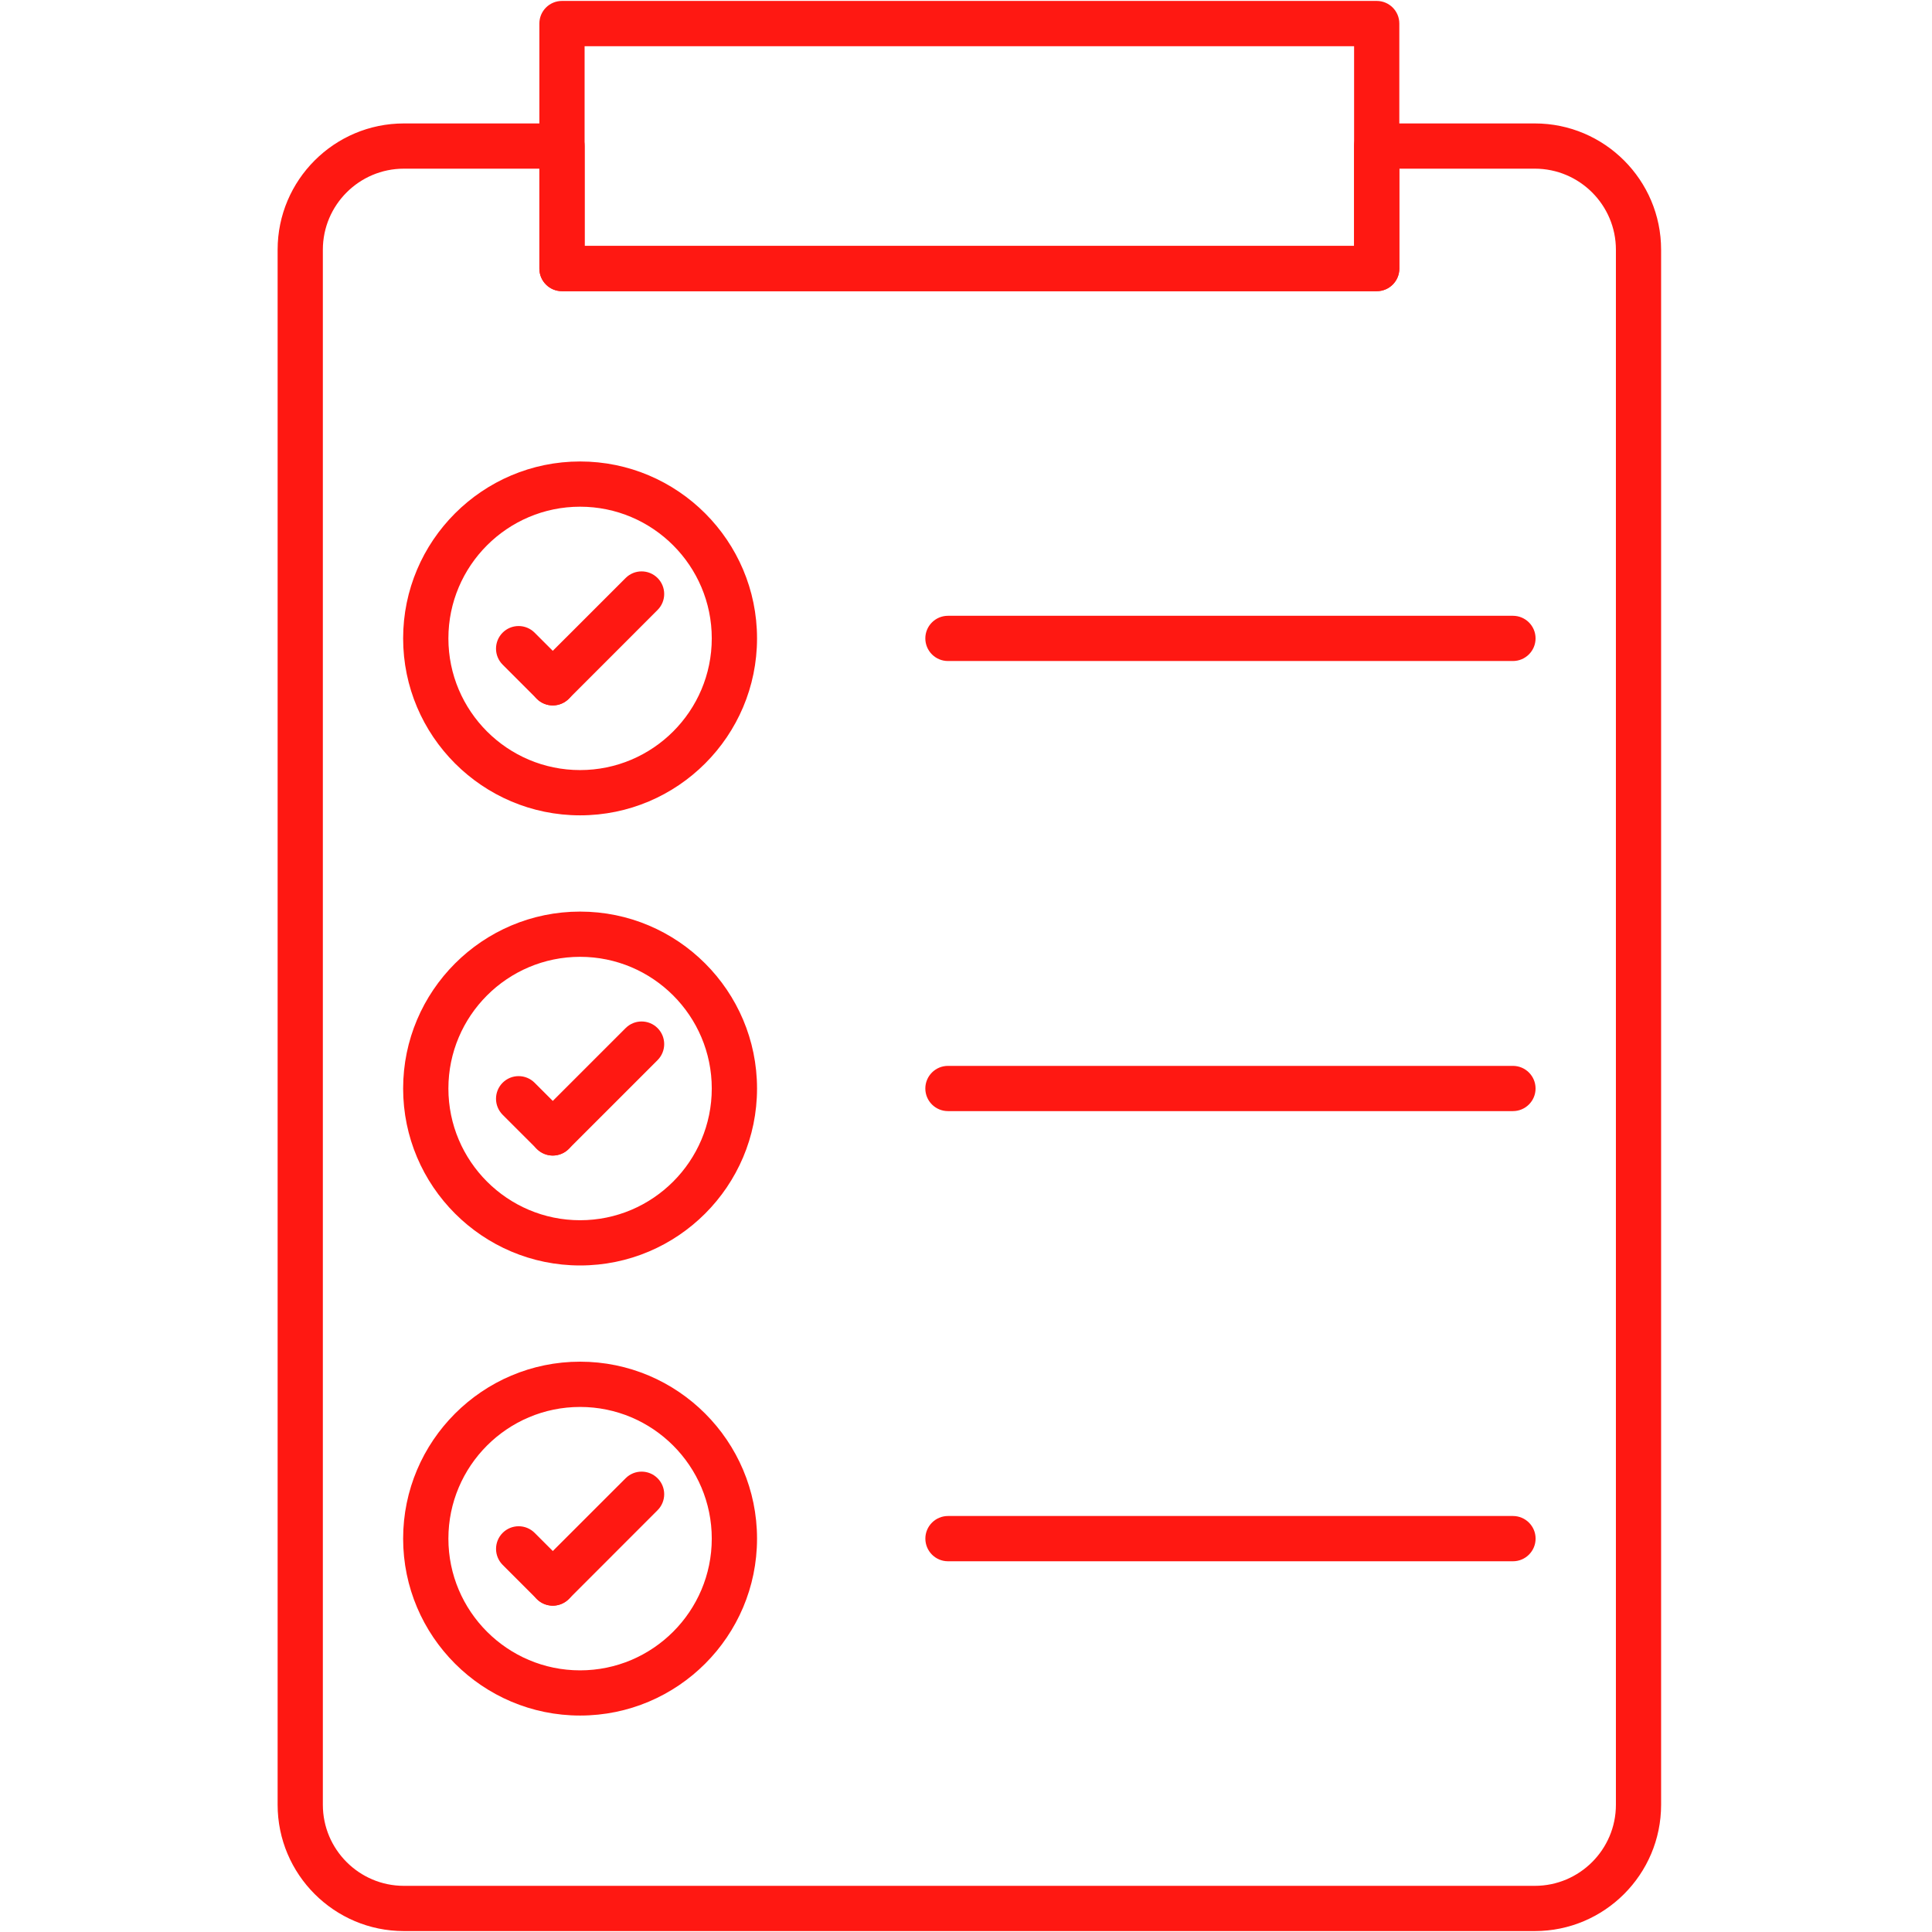
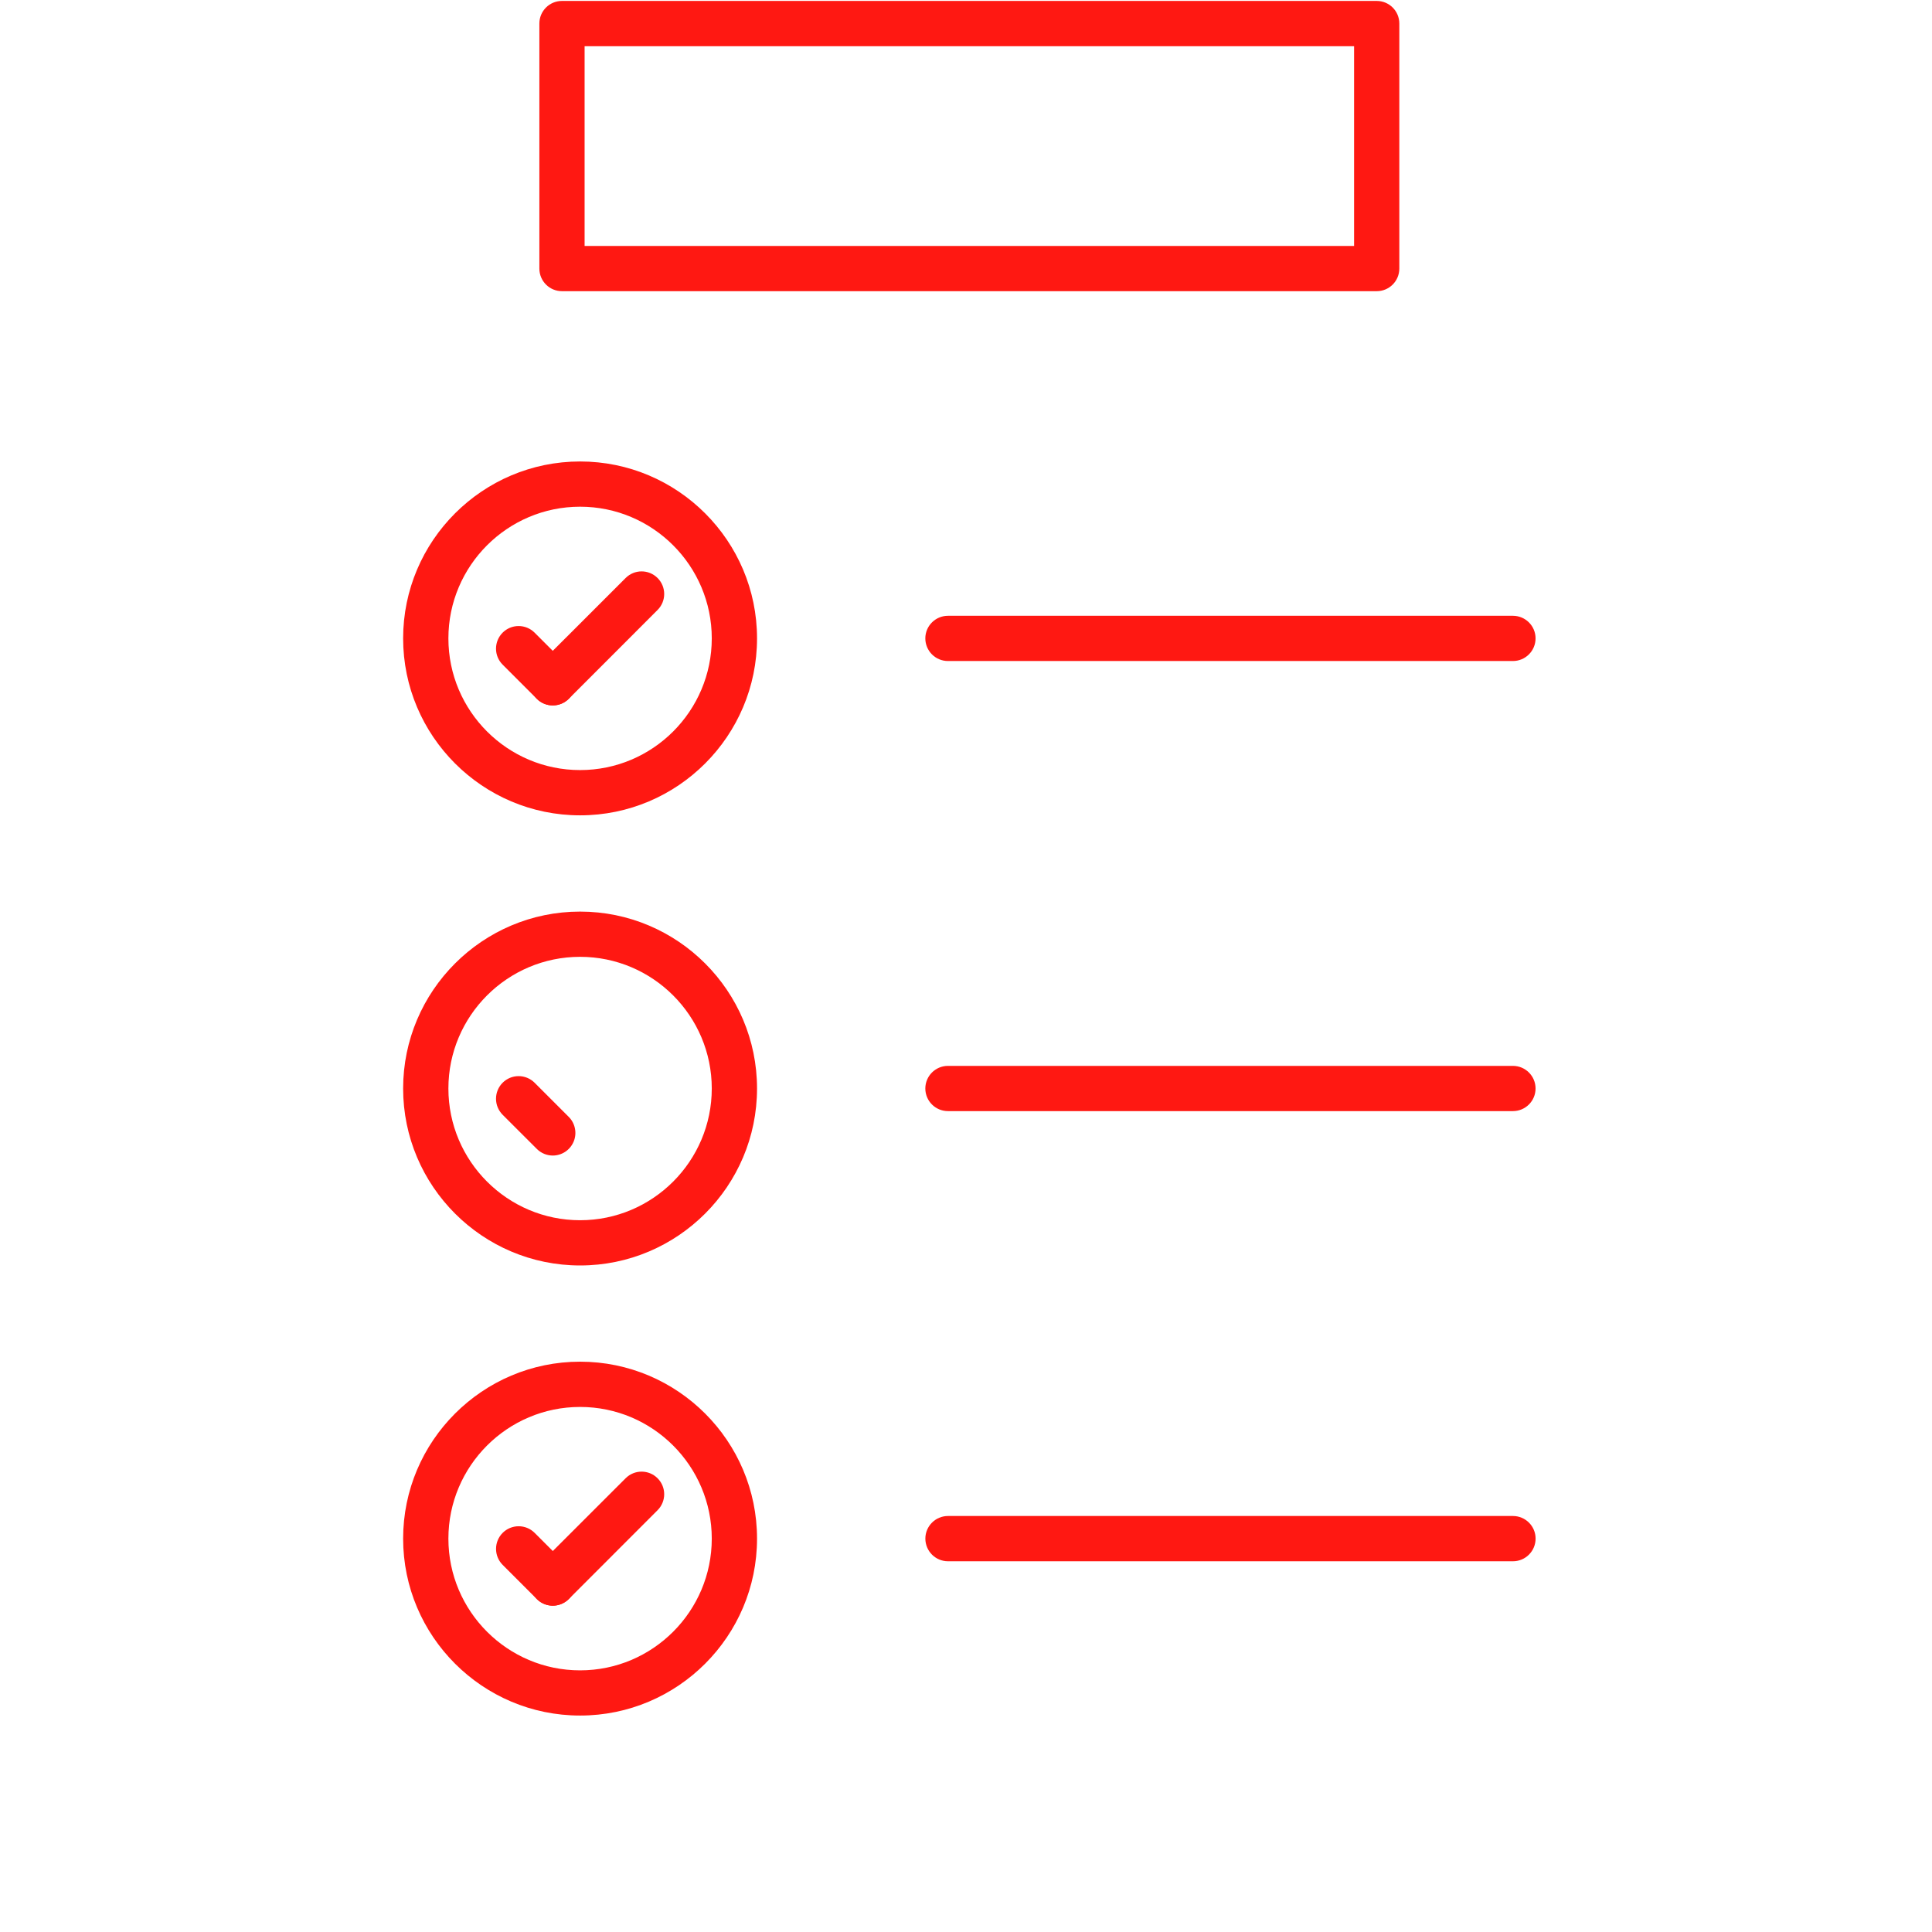
<svg xmlns="http://www.w3.org/2000/svg" width="56" height="56" viewBox="0 0 56 56" fill="none">
  <g clip-path="url(#clip0_121_1148)">
-     <path fill-rule="evenodd" clip-rule="evenodd" d="M44.488 55.973H11.707C9.689 55.973 8.047 54.331 8.047 52.312V7.238C8.047 5.22 9.689 3.578 11.707 3.578H16.289C16.651 3.578 16.946 3.872 16.946 4.234V7.129H39.249V4.234C39.249 3.872 39.544 3.578 39.906 3.578H44.488C46.506 3.578 48.148 5.22 48.148 7.238V52.312C48.148 54.331 46.506 55.973 44.488 55.973ZM11.707 4.889C10.412 4.889 9.358 5.943 9.358 7.238V52.312C9.358 53.608 10.412 54.662 11.707 54.662H44.488C45.783 54.662 46.838 53.608 46.838 52.312V7.238C46.838 5.943 45.783 4.889 44.488 4.889H40.561V7.785C40.561 8.147 40.268 8.44 39.906 8.44H16.289C15.927 8.44 15.634 8.147 15.634 7.785V4.889H11.707Z" fill="#FF1812" />
    <path fill-rule="evenodd" clip-rule="evenodd" d="M39.905 8.44H16.289C15.927 8.44 15.634 8.147 15.634 7.785V0.682C15.634 0.32 15.927 0.027 16.289 0.027H39.905C40.267 0.027 40.56 0.32 40.56 0.682V7.785C40.56 8.147 40.267 8.44 39.905 8.44ZM16.945 7.129H39.249V1.339H16.945V7.129ZM16.814 23.633C13.987 23.633 11.685 21.331 11.685 18.504C11.685 15.677 13.987 13.376 16.814 13.376C19.643 13.376 21.943 15.677 21.943 18.504C21.943 21.332 19.643 23.633 16.814 23.633ZM16.814 14.687C14.71 14.687 12.997 16.4 12.997 18.504C12.997 20.61 14.71 22.321 16.814 22.321C18.92 22.321 20.631 20.61 20.631 18.504C20.631 16.4 18.92 14.687 16.814 14.687Z" fill="#FF1812" />
    <path fill-rule="evenodd" clip-rule="evenodd" d="M16.023 20.447C15.937 20.447 15.851 20.43 15.772 20.397C15.692 20.364 15.62 20.316 15.559 20.255C15.436 20.132 15.367 19.965 15.367 19.791C15.367 19.617 15.436 19.451 15.559 19.328L18.134 16.754C18.39 16.498 18.804 16.498 19.06 16.754C19.316 17.01 19.316 17.425 19.06 17.68L16.487 20.255C16.426 20.316 16.353 20.364 16.274 20.397C16.194 20.43 16.109 20.447 16.023 20.447Z" fill="#FF1812" />
    <path fill-rule="evenodd" clip-rule="evenodd" d="M16.022 20.447C15.936 20.447 15.851 20.43 15.771 20.397C15.692 20.364 15.619 20.316 15.559 20.255L14.569 19.265C14.446 19.142 14.377 18.975 14.377 18.802C14.377 18.628 14.446 18.461 14.569 18.338C14.692 18.215 14.858 18.146 15.032 18.146C15.206 18.146 15.373 18.215 15.496 18.338L16.486 19.328C16.609 19.451 16.678 19.617 16.678 19.791C16.678 19.965 16.609 20.132 16.486 20.255C16.425 20.316 16.353 20.364 16.273 20.397C16.194 20.43 16.108 20.447 16.022 20.447ZM43.853 19.16H27.477C27.115 19.16 26.821 18.866 26.821 18.504C26.821 18.142 27.115 17.849 27.477 17.849H43.853C44.215 17.849 44.509 18.142 44.509 18.504C44.509 18.866 44.215 19.16 43.853 19.16ZM16.814 36.68C13.987 36.68 11.685 34.379 11.685 31.551C11.685 28.723 13.987 26.423 16.814 26.423C19.643 26.423 21.943 28.723 21.943 31.551C21.943 34.379 19.643 36.68 16.814 36.68ZM16.814 27.734C14.71 27.734 12.997 29.446 12.997 31.551C12.997 33.656 14.71 35.369 16.814 35.369C18.92 35.369 20.631 33.656 20.631 31.551C20.631 29.446 18.92 27.734 16.814 27.734Z" fill="#FF1812" />
-     <path fill-rule="evenodd" clip-rule="evenodd" d="M16.023 33.494C15.893 33.494 15.766 33.455 15.659 33.383C15.551 33.311 15.467 33.209 15.417 33.089C15.367 32.969 15.354 32.837 15.38 32.71C15.405 32.583 15.467 32.466 15.559 32.374L18.134 29.8C18.39 29.544 18.804 29.544 19.06 29.8C19.316 30.056 19.316 30.472 19.06 30.728L16.487 33.301C16.426 33.362 16.354 33.411 16.274 33.444C16.194 33.477 16.109 33.494 16.023 33.494Z" fill="#FF1812" />
    <path fill-rule="evenodd" clip-rule="evenodd" d="M16.022 33.494C15.855 33.494 15.687 33.429 15.559 33.301L14.569 32.312C14.446 32.188 14.377 32.022 14.377 31.848C14.377 31.674 14.446 31.507 14.569 31.384C14.692 31.261 14.858 31.192 15.032 31.192C15.206 31.192 15.373 31.261 15.496 31.384L16.486 32.374C16.578 32.466 16.64 32.583 16.665 32.71C16.691 32.837 16.678 32.969 16.628 33.089C16.578 33.209 16.494 33.311 16.387 33.383C16.279 33.455 16.152 33.494 16.022 33.494ZM43.853 32.206H27.477C27.115 32.206 26.821 31.913 26.821 31.551C26.821 31.189 27.115 30.895 27.477 30.895H43.853C44.215 30.895 44.509 31.189 44.509 31.551C44.509 31.913 44.215 32.206 43.853 32.206ZM16.814 49.726C13.987 49.726 11.685 47.426 11.685 44.598C11.685 41.77 13.987 39.469 16.814 39.469C19.643 39.469 21.943 41.77 21.943 44.598C21.943 47.426 19.643 49.726 16.814 49.726ZM16.814 40.781C14.71 40.781 12.997 42.493 12.997 44.598C12.997 46.703 14.71 48.416 16.814 48.416C18.92 48.416 20.631 46.703 20.631 44.598C20.631 42.493 18.92 40.781 16.814 40.781Z" fill="#FF1812" />
    <path fill-rule="evenodd" clip-rule="evenodd" d="M16.023 46.541C15.893 46.541 15.766 46.503 15.659 46.431C15.551 46.358 15.467 46.256 15.417 46.136C15.367 46.016 15.354 45.884 15.38 45.757C15.405 45.63 15.467 45.513 15.559 45.421L18.134 42.848C18.39 42.592 18.804 42.592 19.06 42.848C19.316 43.104 19.316 43.518 19.06 43.774L16.487 46.349C16.426 46.41 16.354 46.458 16.274 46.491C16.194 46.524 16.109 46.541 16.023 46.541Z" fill="#FF1812" />
    <path fill-rule="evenodd" clip-rule="evenodd" d="M16.023 46.541C15.856 46.541 15.688 46.477 15.56 46.349L14.57 45.359C14.447 45.236 14.378 45.069 14.378 44.895C14.378 44.721 14.447 44.554 14.57 44.431C14.693 44.308 14.86 44.239 15.034 44.239C15.207 44.239 15.374 44.308 15.497 44.431L16.487 45.421C16.579 45.513 16.641 45.63 16.666 45.757C16.692 45.884 16.679 46.016 16.629 46.136C16.58 46.256 16.496 46.358 16.388 46.43C16.28 46.502 16.153 46.541 16.023 46.541ZM43.854 45.254H27.478C27.116 45.254 26.822 44.96 26.822 44.597C26.822 44.236 27.116 43.942 27.478 43.942H43.854C44.216 43.942 44.51 44.236 44.51 44.597C44.51 44.96 44.216 45.254 43.854 45.254Z" fill="#FF1812" />
  </g>
  <defs>
    <clipPath id="clip0_121_1148">
      <rect width="56" height="56" fill="white" />
    </clipPath>
  </defs>
</svg>